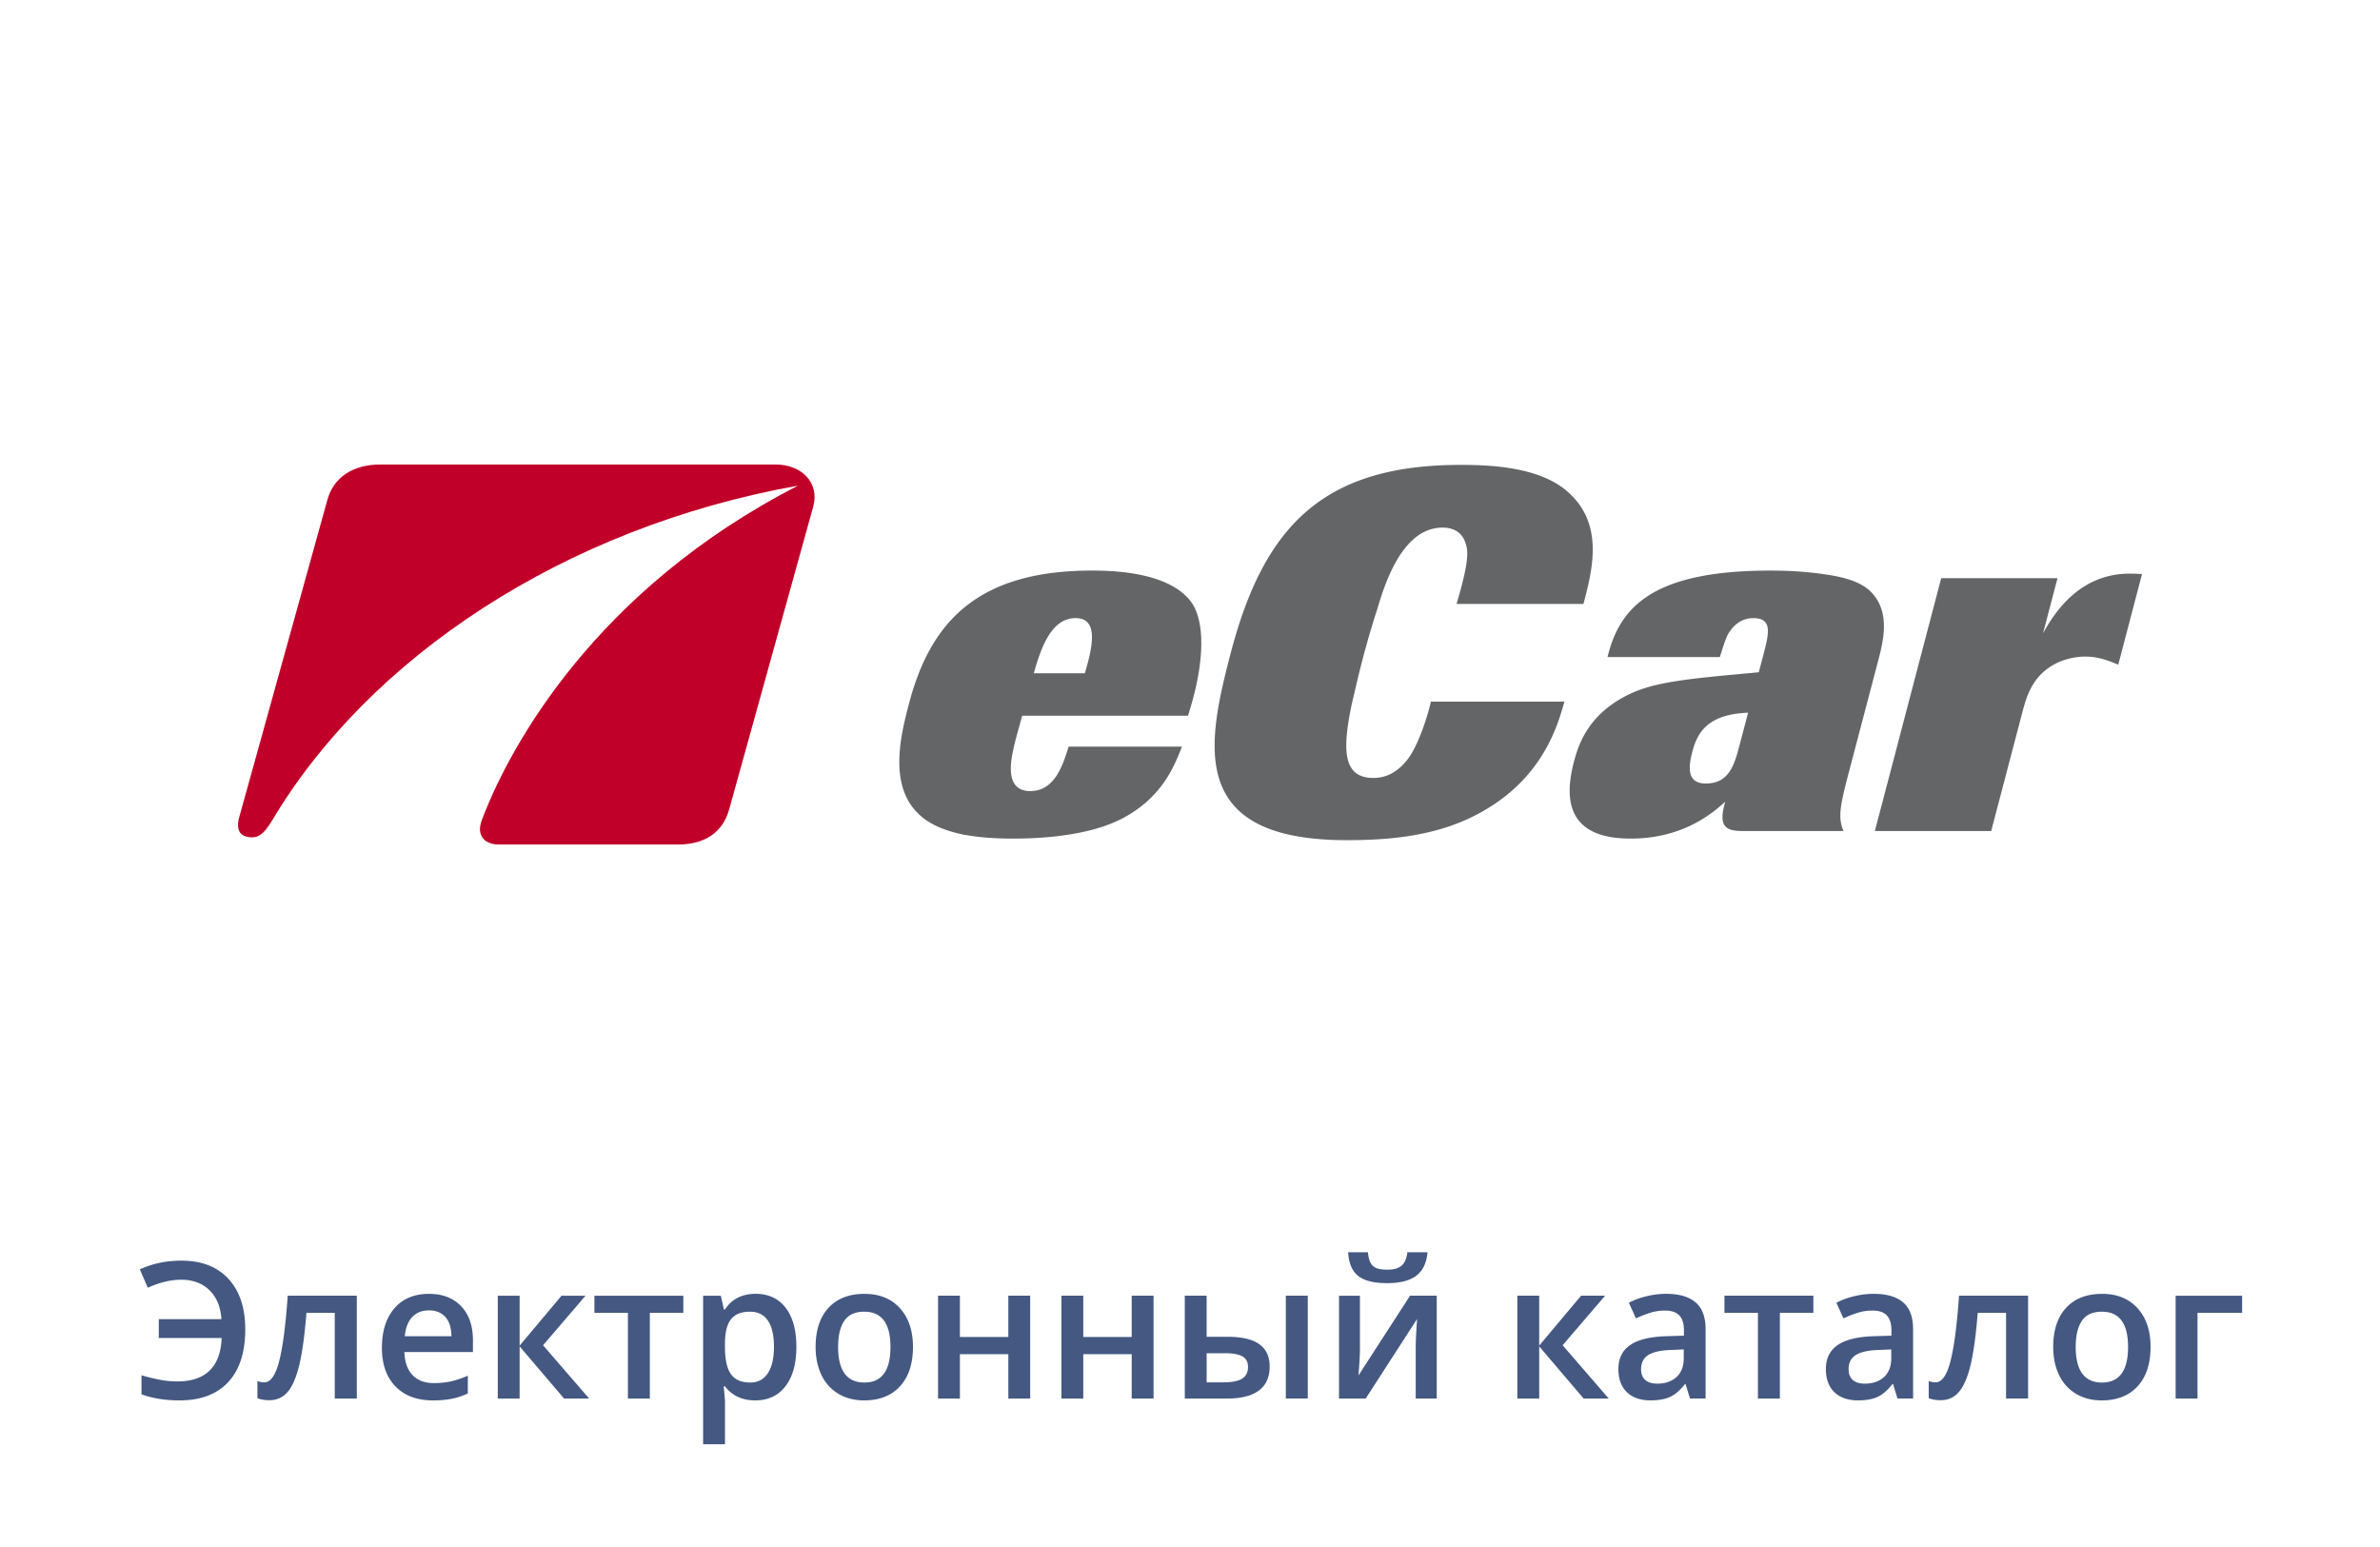
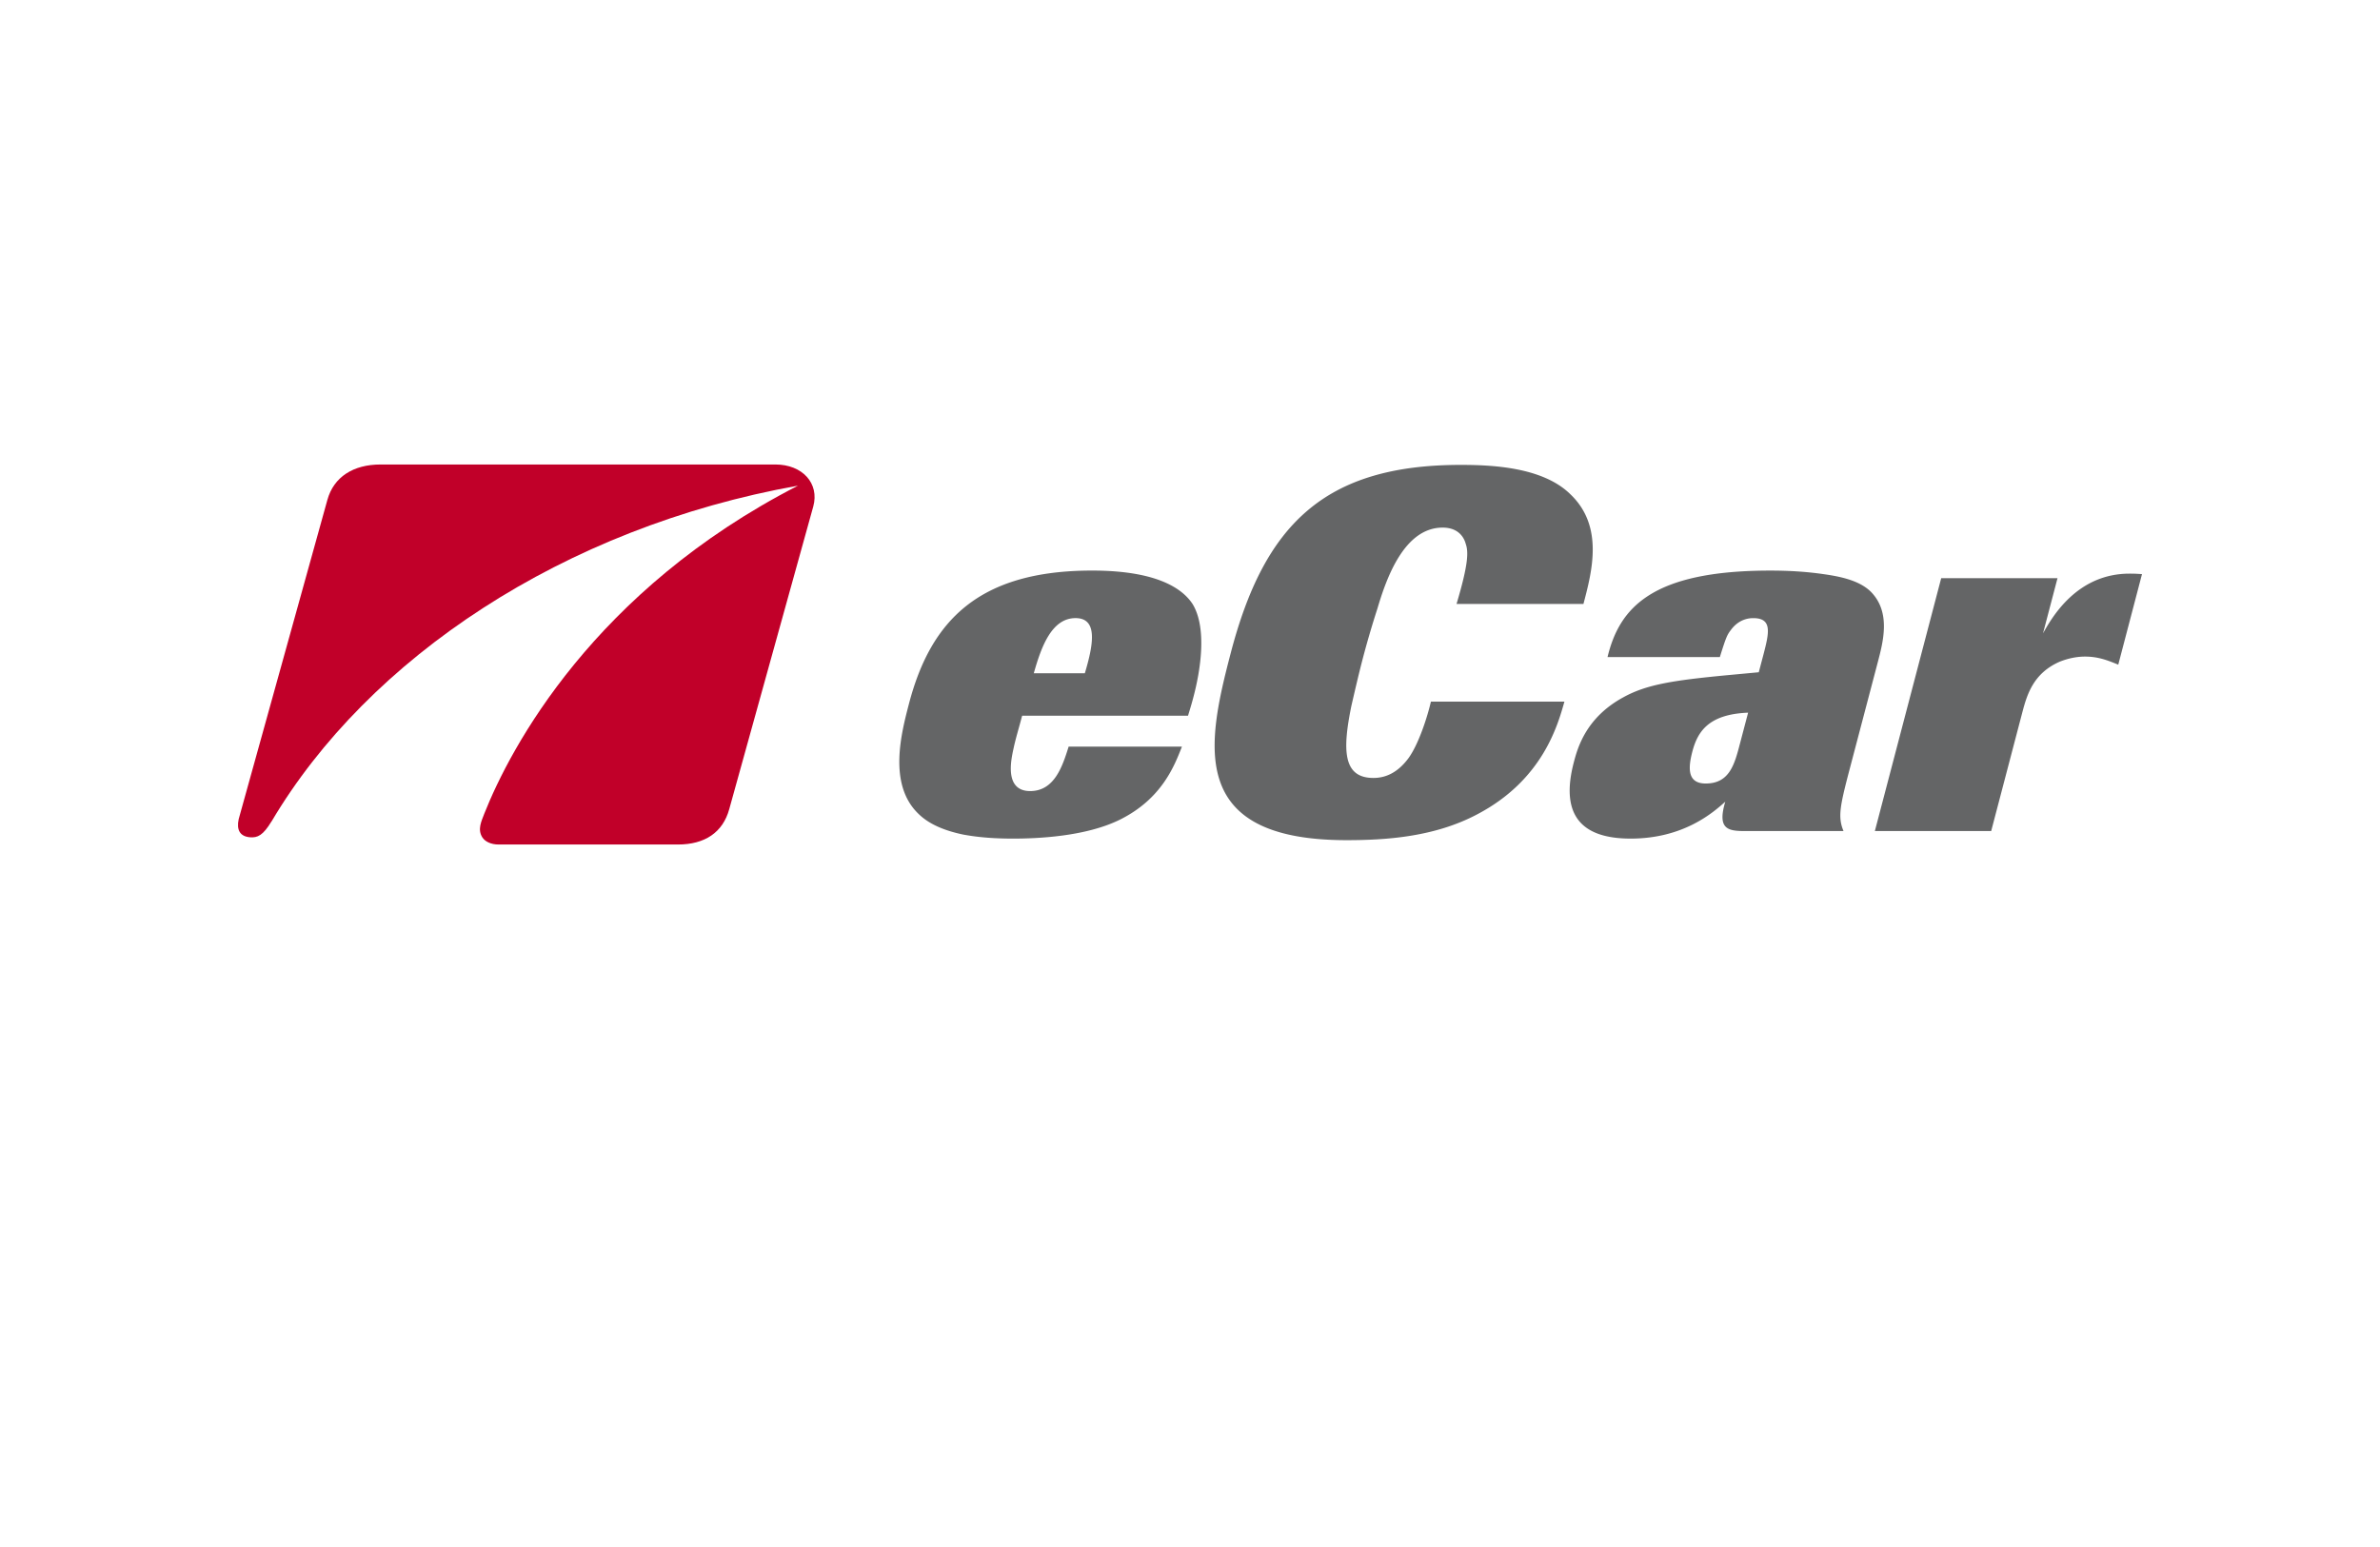
<svg xmlns="http://www.w3.org/2000/svg" width="200" height="130">
-   <path fill="none" d="M0 0H200V130H0z" />
+   <path fill="none" d="M0 0H200H0z" />
  <path fill="#646566" d="M99.323 62.74c-.648 1.657-1.7 4.375-5.176 6.12-2.885 1.443-6.969 1.611-9.008 1.611-1.444 0-2.824-.084-4.202-.34-1.411-.294-2.808-.807-3.75-1.738-2.585-2.468-1.444-6.801-.8-9.268 1.829-6.969 5.865-11.178 15.384-11.178 5.78 0 7.713 1.703 8.442 2.805 1.251 2.04.645 5.653.098 7.734-.134.512-.179.682-.478 1.658H85.894c-.302 1.15-.523 1.829-.725 2.763-.192.895-.808 3.569 1.4 3.569 2.04 0 2.715-2.081 3.233-3.737h9.521v.001zm-8.159-6.166c.709-2.377 1.131-4.632-.781-4.632-1.997 0-2.875 2.379-3.509 4.632h4.29zm40.301 2.382c-.555 1.957-1.813 6.587-7.332 9.476-3.604 1.914-7.707 2.17-10.979 2.17-13.431 0-11.735-8.077-9.719-15.77 2.809-10.708 7.834-15.765 19.31-15.765 2.591 0 6.881.17 9.213 2.461 2.824 2.68 1.834 6.462 1.104 9.224h-10.664c1.041-3.484.99-4.419.771-5.057-.172-.637-.703-1.359-1.937-1.359-3.229 0-4.728 4.25-5.481 6.8a78.323 78.323 0 0 0-1.222 4.166c-.346 1.317-.659 2.68-.963 3.996-.778 3.78-.7 6.076 1.851 6.076 1.104 0 2.088-.513 2.94-1.658.863-1.19 1.596-3.484 1.888-4.758h11.219l.001-.002zm23.986 5.609c-.826 3.146-1.031 4.082-.533 5.272h-8.245c-1.444 0-2.39-.129-1.692-2.468-.998.893-3.488 3.102-7.951 3.102-4.125 0-5.947-1.955-4.775-6.417.322-1.23 1.034-3.78 4.201-5.48 1.938-1.061 4.191-1.403 8.594-1.826l2.746-.256.393-1.487c.477-1.829.762-3.061-.855-3.061-.209 0-1.145 0-1.871.98-.322.422-.41.594-.939 2.294h-9.438c.996-4.125 3.693-7.27 13.68-7.27 1.529 0 2.996.086 4.469.298 1.52.214 3.043.554 3.988 1.488 1.709 1.745 1.01 4.251.553 5.992l-2.325 8.839zm-8.551-4.676c-3.393.13-4.258 1.66-4.686 3.271-.354 1.363-.445 2.681 1.126 2.681 1.998 0 2.423-1.616 2.877-3.359l.683-2.593zm20.426 9.948h-9.775l5.575-21.251h9.774l-1.217 4.633c.719-1.276 2.805-5.014 7.268-5.014.341 0 .465 0 1.049.04l-1.995 7.609c-.845-.342-1.647-.679-2.796-.679-.637 0-1.352.126-2.107.422-2.254.978-2.773 2.804-3.166 4.292l-2.61 9.948z" />
  <path fill="#C10029" d="M65.162 39.033H31.976c-2.263 0-3.928 1.026-4.467 2.981l-7.45 26.817c-.194.894.09 1.456.948 1.528.644.051 1.096-.157 1.814-1.342v.008c8.127-13.714 24.519-24.694 44.236-28.213-17.168 8.804-24.165 22.018-26.365 27.575-.224.606-.597 1.311-.151 1.993.229.345.722.587 1.355.587h15.076c2.261 0 3.771-1.02 4.308-2.969l7.061-25.435c.535-1.954-.922-3.53-3.179-3.53z" />
-   <path fill="#445882" d="M15.219 107.539c-.865 0-1.797.223-2.797.672l-.672-1.539c1.047-.49 2.213-.734 3.5-.734 1.698 0 3.016.512 3.953 1.535s1.406 2.438 1.406 4.246c0 1.916-.476 3.389-1.426 4.418-.951 1.027-2.319 1.543-4.105 1.543-1.188 0-2.25-.17-3.188-.508v-1.602c.521.15 1.023.273 1.508.371.484.096.984.145 1.5.145 1.198 0 2.108-.309 2.73-.926.622-.617.954-1.525.996-2.723h-5.281v-1.586h5.266c-.073-1.043-.412-1.855-1.016-2.438-.604-.583-1.395-.874-2.374-.874zm14.765 9.984h-1.852v-7.203H25.75c-.146 1.854-.343 3.301-.59 4.344-.248 1.041-.57 1.801-.969 2.281-.398.479-.916.719-1.551.719-.401 0-.737-.059-1.008-.172v-1.438c.192.072.385.109.578.109.531 0 .949-.598 1.254-1.793s.543-3.025.715-5.488h5.805v8.641zm6.399.157c-1.344 0-2.395-.393-3.152-1.176-.758-.785-1.137-1.863-1.137-3.238 0-1.412.352-2.521 1.055-3.328.703-.809 1.669-1.211 2.898-1.211 1.141 0 2.042.346 2.703 1.039.661.691.992 1.645.992 2.859v.992h-5.758c.026.838.252 1.482.68 1.934.427.449 1.028.676 1.805.676.51 0 .985-.049 1.426-.145a7.73 7.73 0 0 0 1.418-.48v1.492a5.728 5.728 0 0 1-1.359.453 8.397 8.397 0 0 1-1.571.133zm-.336-7.563c-.583 0-1.051.184-1.402.555-.352.369-.562.908-.629 1.617h3.922c-.011-.715-.183-1.254-.516-1.621-.334-.367-.792-.551-1.375-.551zm11.141-1.234h2.016l-3.57 4.164 3.875 4.477H47.4l-3.734-4.383v4.383H41.83v-8.641h1.836v4.195l3.522-4.195zm10.234 0v1.438h-2.813v7.203h-1.844v-7.203h-2.813v-1.438h7.47zm6.047 8.797c-1.094 0-1.943-.395-2.547-1.18h-.109c.073.729.109 1.172.109 1.328v3.539h-1.836v-12.484h1.484c.042.16.127.547.258 1.156h.094c.573-.875 1.432-1.313 2.578-1.313 1.078 0 1.918.391 2.52 1.172s.902 1.877.902 3.289c0 1.41-.306 2.512-.918 3.305-.612.791-1.457 1.188-2.535 1.188zm-.446-7.453c-.729 0-1.262.213-1.598.641-.336.426-.504 1.109-.504 2.047v.273c0 1.051.167 1.813.5 2.285.333.471.877.707 1.633.707.635 0 1.125-.262 1.469-.781.344-.521.516-1.264.516-2.227 0-.969-.171-1.703-.512-2.199-.341-.498-.842-.746-1.504-.746zm13.696 2.961c0 1.41-.362 2.512-1.086 3.305-.724.791-1.732 1.188-3.023 1.188-.808 0-1.521-.184-2.141-.547a3.616 3.616 0 0 1-1.43-1.57c-.333-.684-.5-1.475-.5-2.375 0-1.402.359-2.496 1.078-3.281.719-.787 1.731-1.18 3.039-1.18 1.25 0 2.239.402 2.969 1.207.729.803 1.094 1.887 1.094 3.253zm-6.289 0c0 1.994.737 2.992 2.211 2.992 1.458 0 2.188-.998 2.188-2.992 0-1.975-.734-2.961-2.203-2.961-.771 0-1.33.254-1.676.766-.347.509-.52 1.241-.52 2.195zm10.234-4.305v3.469h4.07v-3.469h1.836v8.641h-1.836v-3.727h-4.07v3.727h-1.836v-8.641h1.836zm10.367 0v3.469h4.07v-3.469h1.836v8.641h-1.836v-3.727h-4.07v3.727h-1.836v-8.641h1.836zm10.367 3.453h1.75c1.208 0 2.102.207 2.68.625.578.416.867 1.041.867 1.875 0 .891-.301 1.561-.902 2.012-.602.449-1.483.676-2.645.676h-3.586v-8.641h1.836v3.453zm3.477 2.547c0-.434-.16-.734-.48-.906s-.78-.258-1.379-.258h-1.617v2.445h1.383c.739 0 1.273-.105 1.602-.313.327-.208.491-.531.491-.968zm5.023 2.64h-1.844v-8.641h1.844v8.641zm4.383-8.64v4.43c0 .516-.042 1.273-.125 2.273l4.336-6.703h2.242v8.641h-1.766v-4.352c0-.24.014-.629.043-1.164.028-.537.053-.928.074-1.172l-4.32 6.688h-2.242v-8.641h1.758zm2.289-1.055c-1.104 0-1.913-.199-2.426-.598-.514-.398-.799-1.064-.855-1.996h1.664c.031.375.103.666.215.875a.982.982 0 0 0 .484.449c.211.09.532.137.965.137.51 0 .898-.113 1.164-.34s.427-.602.484-1.121h1.695c-.078.895-.394 1.551-.945 1.969-.552.416-1.367.625-2.445.625zm16.297 1.055h2.016l-3.57 4.164 3.875 4.477h-2.109l-3.734-4.383v4.383h-1.836v-8.641h1.836v4.195l3.522-4.195zm9.149 8.64l-.367-1.203h-.063c-.417.525-.836.883-1.258 1.074-.422.189-.964.285-1.625.285-.85 0-1.512-.23-1.988-.688-.477-.459-.715-1.107-.715-1.945 0-.891.33-1.563.992-2.016.661-.453 1.669-.701 3.023-.742l1.492-.047v-.461c0-.553-.129-.965-.387-1.238s-.658-.41-1.199-.41c-.443 0-.867.064-1.273.195a9.294 9.294 0 0 0-1.172.461l-.594-1.313a6.307 6.307 0 0 1 1.539-.559 6.996 6.996 0 0 1 1.578-.191c1.099 0 1.928.238 2.488.719.56.479.84 1.23.84 2.258v5.82h-1.311zm-2.735-1.25c.666 0 1.201-.188 1.605-.559.403-.373.605-.895.605-1.566v-.75l-1.109.047c-.865.031-1.494.176-1.887.434-.394.258-.59.652-.59 1.184 0 .385.114.684.344.895.23.21.573.315 1.032.315zm13.102-7.39v1.438h-2.813v7.203h-1.844v-7.203h-2.813v-1.438h7.47zm7.07 8.64l-.367-1.203h-.063c-.417.525-.836.883-1.258 1.074-.422.189-.964.285-1.625.285-.85 0-1.512-.23-1.988-.688-.477-.459-.715-1.107-.715-1.945 0-.891.33-1.563.992-2.016.661-.453 1.669-.701 3.023-.742l1.492-.047v-.461c0-.553-.129-.965-.387-1.238s-.658-.41-1.199-.41c-.443 0-.867.064-1.273.195a9.294 9.294 0 0 0-1.172.461l-.594-1.313a6.307 6.307 0 0 1 1.539-.559 6.996 6.996 0 0 1 1.578-.191c1.099 0 1.928.238 2.488.719.56.479.84 1.23.84 2.258v5.82h-1.311zm-2.734-1.25c.666 0 1.201-.188 1.605-.559.403-.373.605-.895.605-1.566v-.75l-1.109.047c-.865.031-1.494.176-1.887.434-.394.258-.59.652-.59 1.184 0 .385.114.684.344.895.229.21.573.315 1.032.315zm13.711 1.25h-1.852v-7.203h-2.383c-.146 1.854-.343 3.301-.59 4.344-.248 1.041-.57 1.801-.969 2.281-.398.479-.916.719-1.551.719-.401 0-.737-.059-1.008-.172v-1.438c.192.072.385.109.578.109.531 0 .949-.598 1.254-1.793s.543-3.025.715-5.488h5.805v8.641zm10.289-4.335c0 1.41-.362 2.512-1.086 3.305-.725.791-1.732 1.188-3.023 1.188-.808 0-1.521-.184-2.141-.547a3.616 3.616 0 0 1-1.43-1.57c-.334-.684-.5-1.475-.5-2.375 0-1.402.359-2.496 1.078-3.281.719-.787 1.731-1.18 3.039-1.18 1.25 0 2.239.402 2.969 1.207.729.803 1.094 1.887 1.094 3.253zm-6.289 0c0 1.994.736 2.992 2.211 2.992 1.458 0 2.188-.998 2.188-2.992 0-1.975-.734-2.961-2.203-2.961-.771 0-1.33.254-1.676.766-.347.509-.52 1.241-.52 2.195zm13.984-4.305v1.438h-3.75v7.203h-1.836v-8.641h5.586z" />
</svg>